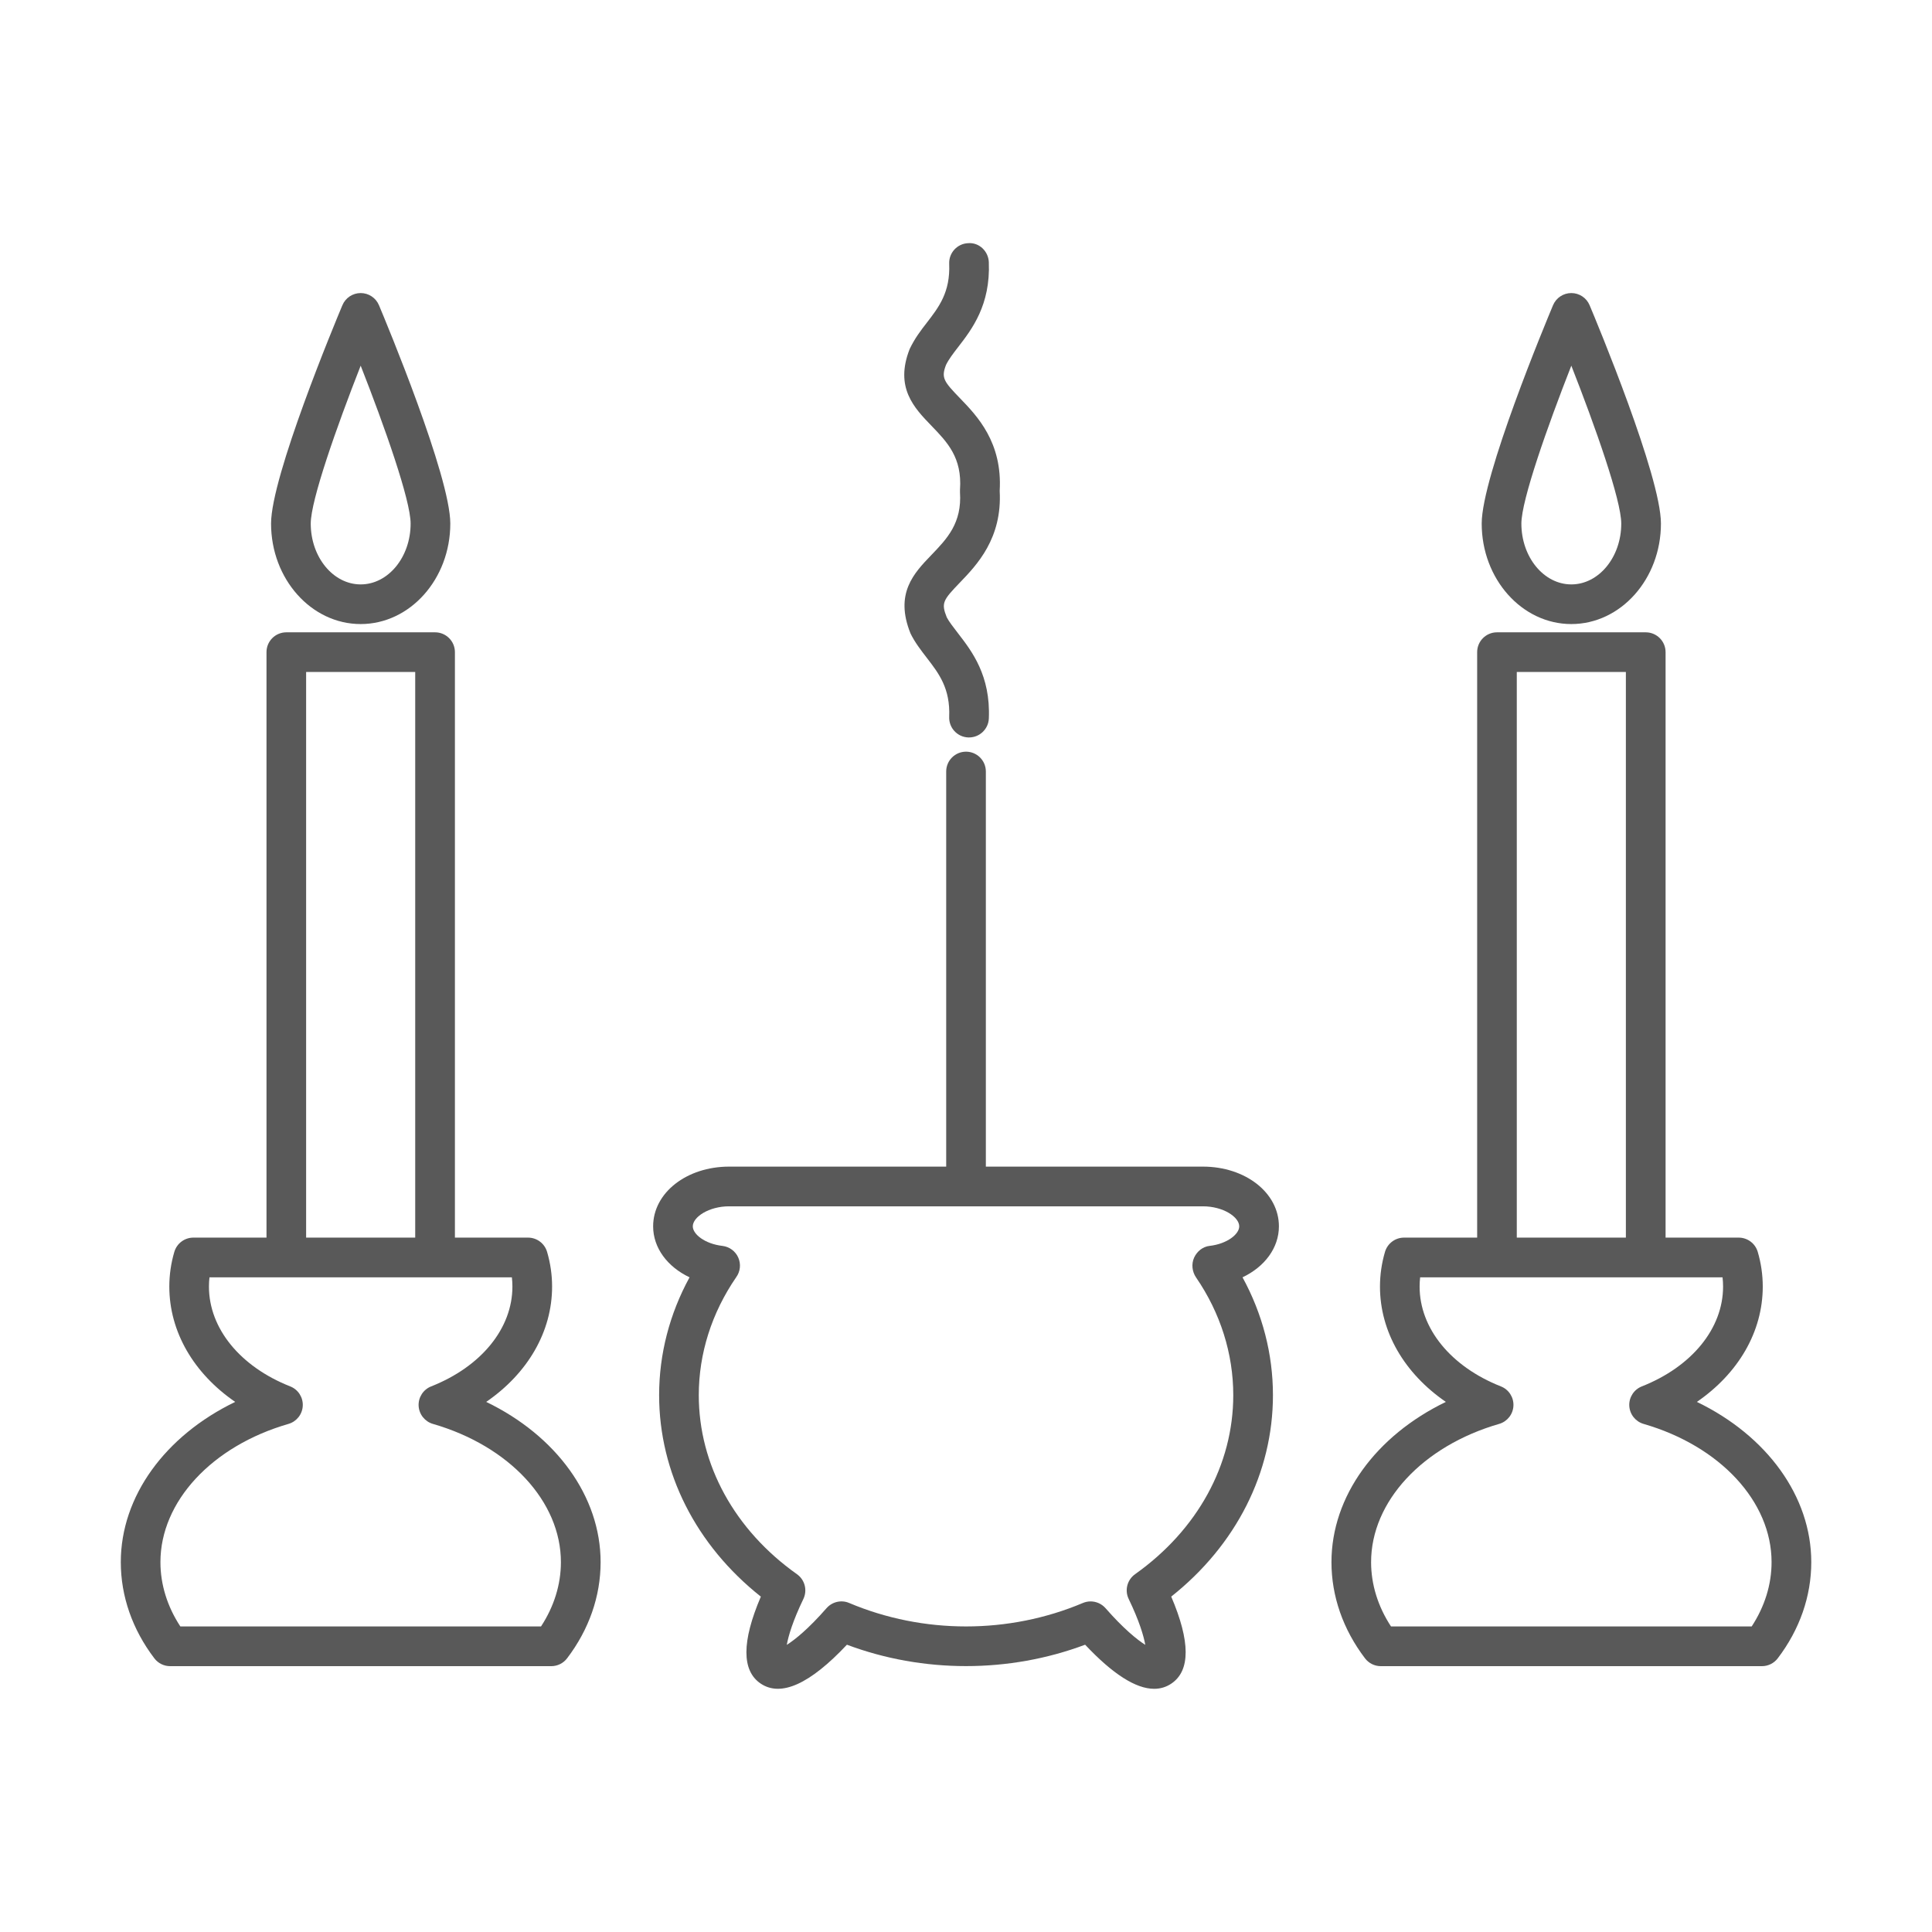
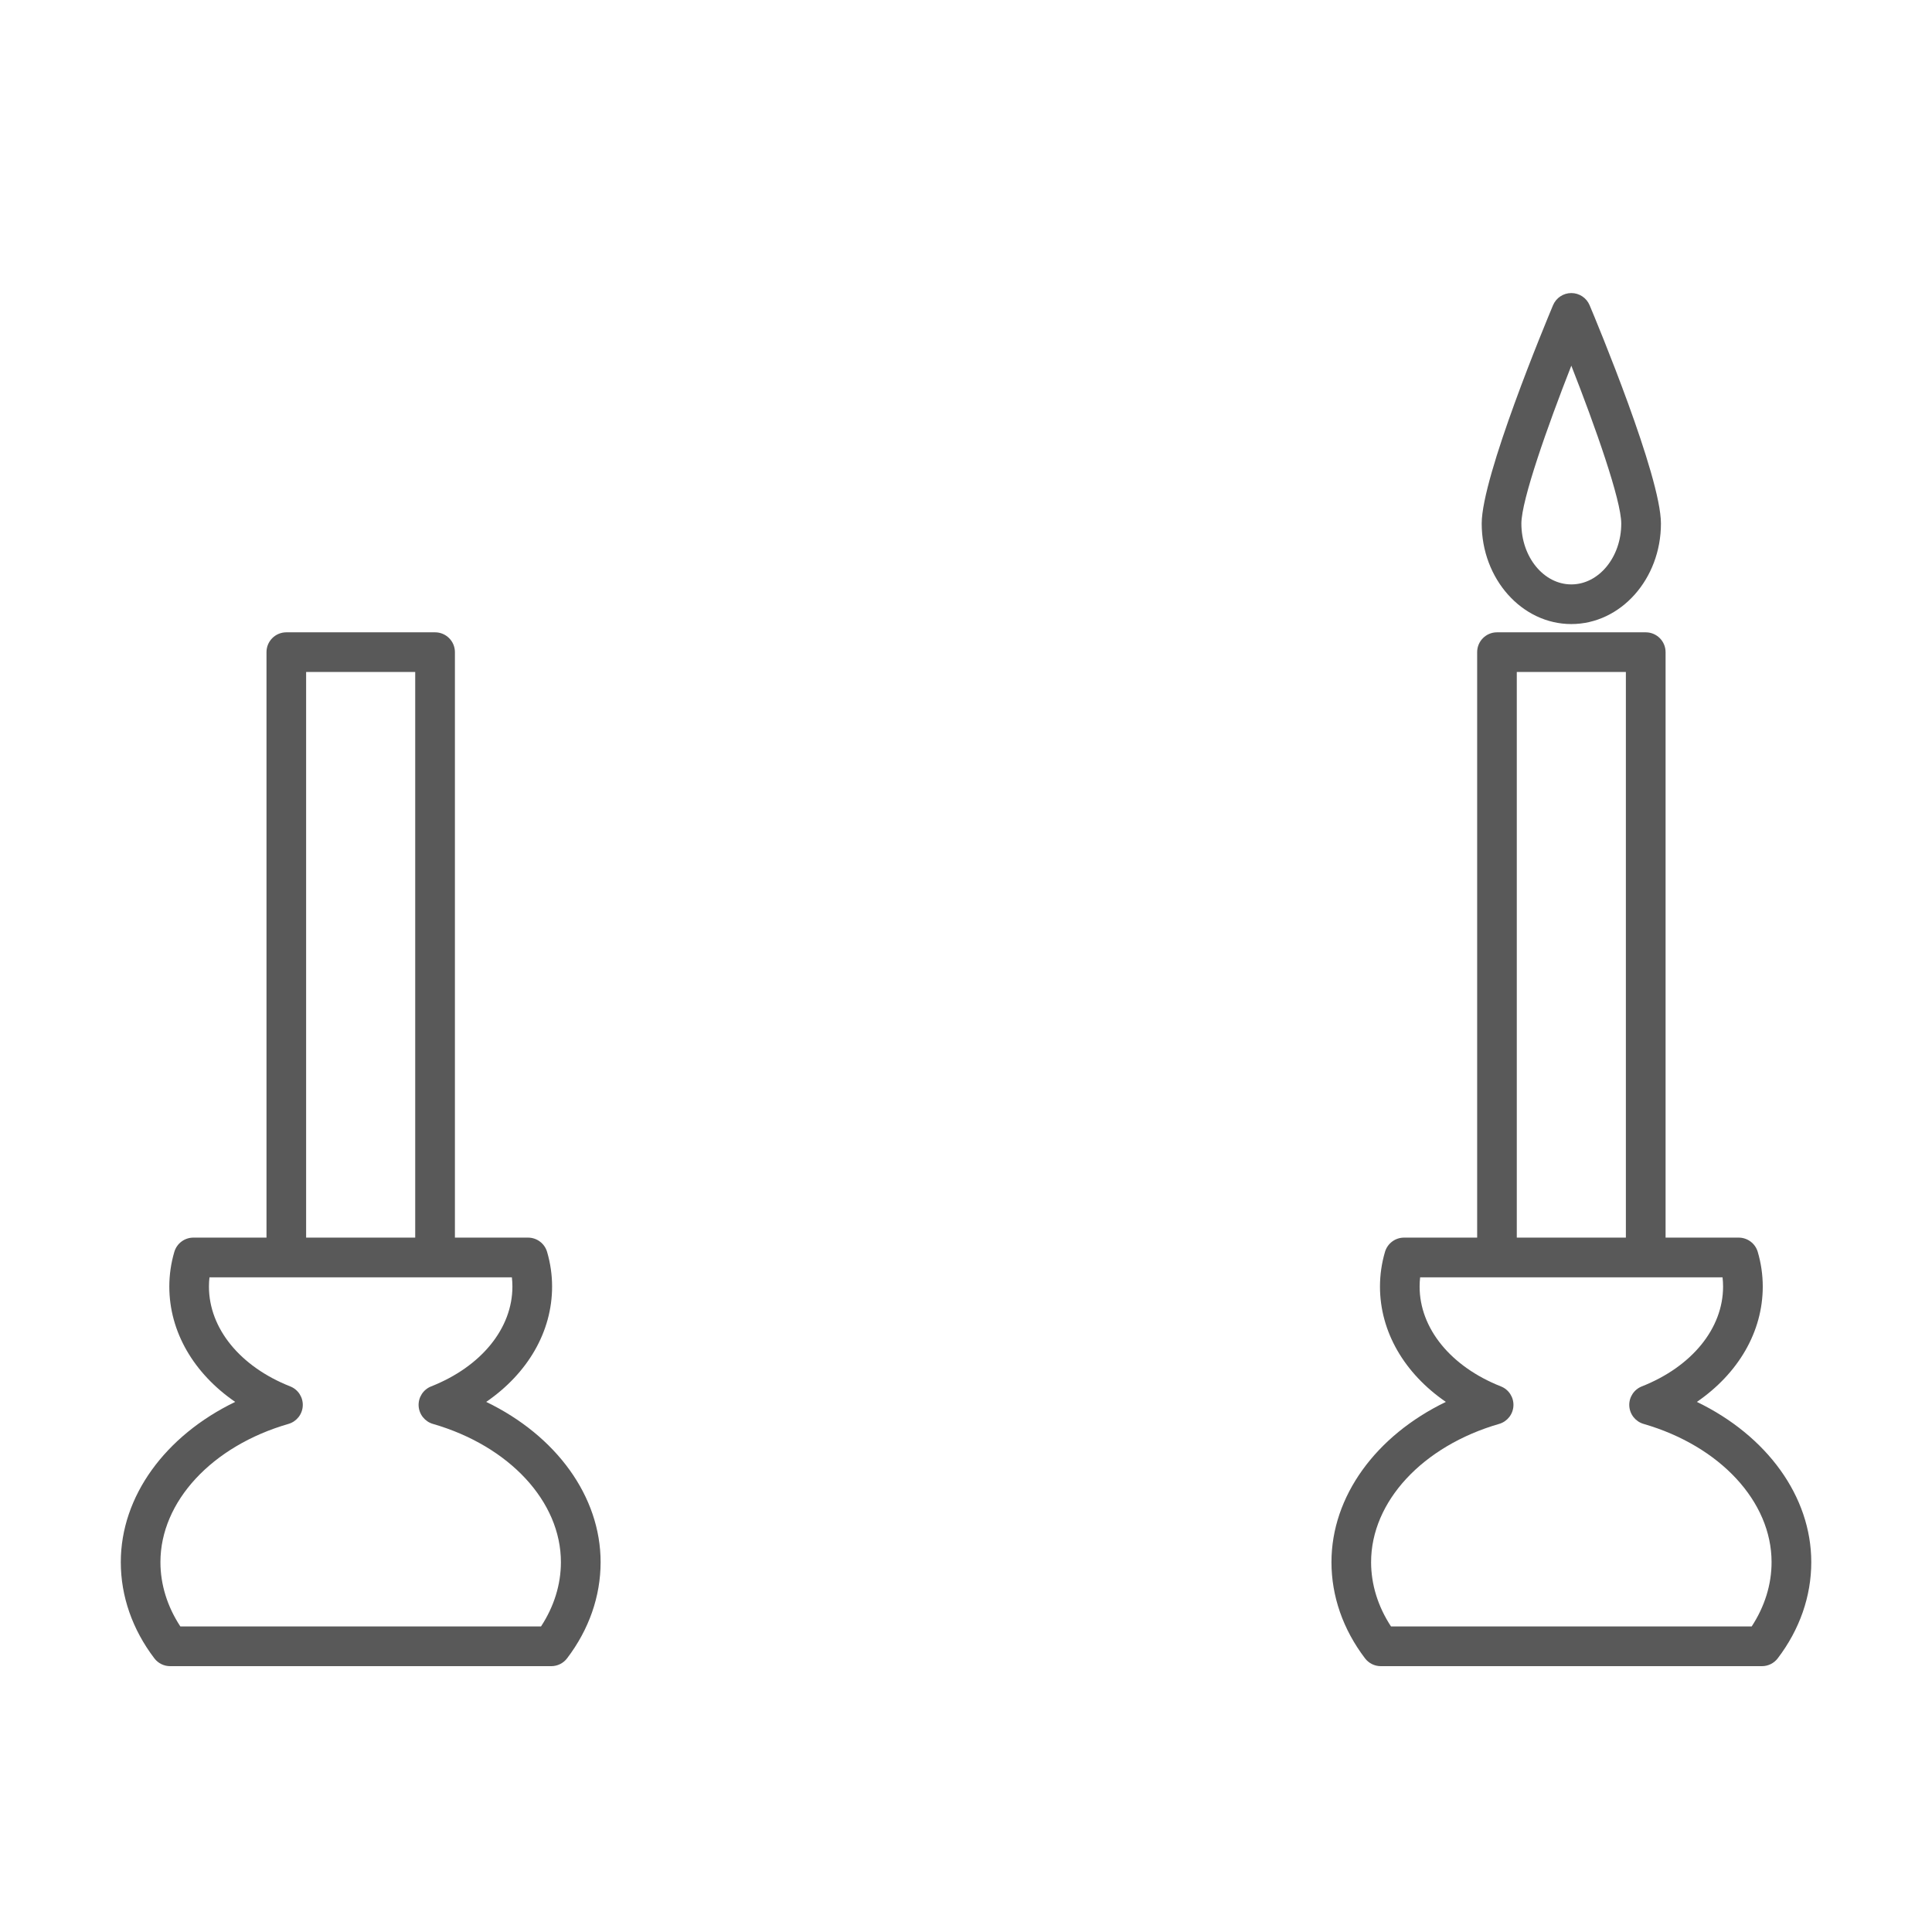
<svg xmlns="http://www.w3.org/2000/svg" id="_レイヤー_1" data-name="レイヤー_1" viewBox="0 0 80 80">
-   <path d="M14.935,25.841c2.046,0,3.711-1.867,3.711-4.162,0-1.954-2.651-8.322-2.954-9.041-.128-.305-.426-.503-.757-.503s-.629.198-.757.503c-.302.72-2.954,7.087-2.954,9.041,0,2.295,1.665,4.162,3.711,4.162ZM14.935,15.142c.991,2.522,2.068,5.573,2.068,6.538,0,1.389-.928,2.519-2.068,2.519s-2.068-1.13-2.068-2.519c0-.964,1.077-4.015,2.068-6.538Z" style="fill: #595959;" />
  <path d="M20.133,58.05c1.716-1.181,2.728-2.903,2.728-4.776,0-.485-.07-.969-.208-1.438-.103-.349-.424-.589-.788-.589h-3.028v-24.243c0-.454-.368-.821-.821-.821h-6.16c-.454,0-.821.367-.821.821v24.243h-3.028c-.364,0-.684.239-.788.589-.138.467-.208.951-.208,1.438,0,1.872,1.011,3.596,2.728,4.776-2.894,1.397-4.737,3.905-4.737,6.635,0,1.413.481,2.79,1.39,3.984.155.204.397.323.653.323h15.783c.256,0,.498-.12.653-.324.909-1.193,1.389-2.57,1.389-3.983,0-2.728-1.843-5.238-4.736-6.635ZM12.676,27.826h4.517v23.421h-4.517v-23.421ZM22.402,67.348H7.468c-.541-.824-.825-1.738-.825-2.664,0-2.506,2.13-4.807,5.302-5.723.338-.098.576-.4.592-.751.016-.351-.192-.674-.519-.802-2.076-.82-3.366-2.403-3.366-4.134,0-.128.007-.257.022-.383h12.522c.014.128.022.255.022.383,0,1.73-1.289,3.314-3.365,4.134-.327.129-.535.452-.519.802.017.351.255.653.592.751,3.17.917,5.3,3.217,5.3,5.723,0,.927-.284,1.84-.824,2.664Z" style="fill: #595959;" />
  <path d="M65.065,25.841c2.046,0,3.711-1.867,3.711-4.162,0-1.954-2.651-8.322-2.954-9.041-.128-.305-.426-.503-.757-.503s-.629.198-.757.503c-.302.72-2.954,7.087-2.954,9.041,0,2.295,1.665,4.162,3.711,4.162ZM65.065,15.142c.991,2.522,2.068,5.573,2.068,6.538,0,1.389-.928,2.519-2.068,2.519s-2.068-1.13-2.068-2.519c0-.964,1.077-4.015,2.068-6.538Z" style="fill: #595959;" />
  <path d="M70.264,58.05c1.716-1.181,2.728-2.903,2.728-4.776,0-.485-.07-.969-.208-1.438-.103-.349-.424-.589-.788-.589h-3.028v-24.243c0-.454-.368-.821-.821-.821h-6.16c-.454,0-.821.367-.821.821v24.243h-3.028c-.364,0-.684.239-.788.589-.138.467-.208.951-.208,1.438,0,1.872,1.011,3.596,2.728,4.776-2.894,1.397-4.737,3.906-4.737,6.635,0,1.413.481,2.79,1.39,3.984.155.204.397.323.653.323h15.783c.256,0,.498-.12.653-.324.909-1.193,1.389-2.57,1.389-3.983,0-2.728-1.843-5.238-4.736-6.635ZM62.807,27.826h4.517v23.421h-4.517v-23.421ZM72.533,67.348h-14.934c-.541-.824-.825-1.738-.825-2.664,0-2.506,2.13-4.806,5.302-5.723.338-.098.576-.4.592-.751.016-.351-.192-.674-.519-.802-2.076-.82-3.366-2.403-3.366-4.134,0-.128.007-.257.022-.383h12.522c.014.128.022.255.022.383,0,1.73-1.289,3.314-3.365,4.134-.327.129-.535.452-.519.802.017.351.255.653.592.751,3.17.917,5.3,3.217,5.3,5.723,0,.927-.284,1.84-.824,2.664Z" style="fill: #595959;" />
-   <path d="M39.751,20.27c-.002.037-.003.074,0,.111.085,1.28-.535,1.925-1.191,2.607-.715.744-1.525,1.586-.858,3.241.177.366.43.692.673,1.008.503.652.977,1.268.929,2.444-.019.454.333.837.787.855.012,0,.023,0,.035,0,.438,0,.802-.346.82-.787.074-1.775-.702-2.782-1.269-3.516-.202-.262-.392-.509-.473-.67-.239-.595-.158-.71.541-1.438.702-.73,1.759-1.829,1.65-3.798.119-2.012-.939-3.108-1.642-3.835-.67-.695-.789-.844-.581-1.381.113-.235.302-.48.503-.74.567-.734,1.343-1.739,1.27-3.515-.018-.454-.402-.823-.854-.787-.454.018-.806.401-.787.854.048,1.178-.427,1.792-.929,2.443-.244.315-.496.641-.708,1.087-.626,1.594.186,2.436.903,3.178.655.678,1.273,1.319,1.182,2.636Z" style="fill: #595959;" />
-   <path d="M52.957,50.78c0-1.386-1.383-2.473-3.15-2.473h-8.985v-16.361c0-.454-.368-.821-.821-.821s-.821.367-.821.821v16.361h-8.985c-1.767,0-3.15,1.086-3.15,2.473,0,.893.592,1.677,1.508,2.111-.828,1.513-1.26,3.18-1.26,4.878,0,3.207,1.526,6.214,4.212,8.344-.795,1.859-.797,3.069-.006,3.601.837.562,2.037.022,3.57-1.61,3.15,1.181,6.714,1.181,9.864,0,1.142,1.215,2.099,1.826,2.858,1.826.261,0,.498-.072.712-.216.792-.533.79-1.743-.005-3.602,2.686-2.13,4.212-5.136,4.212-8.343,0-1.701-.434-3.369-1.26-4.878.916-.434,1.507-1.219,1.507-2.111ZM50.087,51.589c-.286.034-.523.227-.642.489-.119.262-.082.58.081.818,1.008,1.47,1.541,3.155,1.541,4.874,0,2.879-1.482,5.581-4.066,7.414-.327.232-.439.666-.264,1.027.437.906.62,1.527.687,1.899-.343-.217-.9-.667-1.647-1.519-.16-.182-.387-.28-.618-.28-.107,0-.216.021-.319.065-3.066,1.295-6.61,1.295-9.677,0-.325-.14-.704-.051-.938.215-.746.853-1.303,1.302-1.646,1.519.067-.372.25-.993.686-1.898.174-.361.063-.795-.264-1.027-2.584-1.832-4.066-4.535-4.066-7.414,0-1.719.533-3.405,1.548-4.882.172-.236.205-.545.088-.813-.117-.267-.367-.452-.657-.486-.734-.086-1.227-.488-1.227-.809,0-.383.659-.83,1.507-.83h19.613c.849,0,1.507.446,1.507.83,0,.321-.493.723-1.227.809Z" style="fill: #595959;" />
</svg>